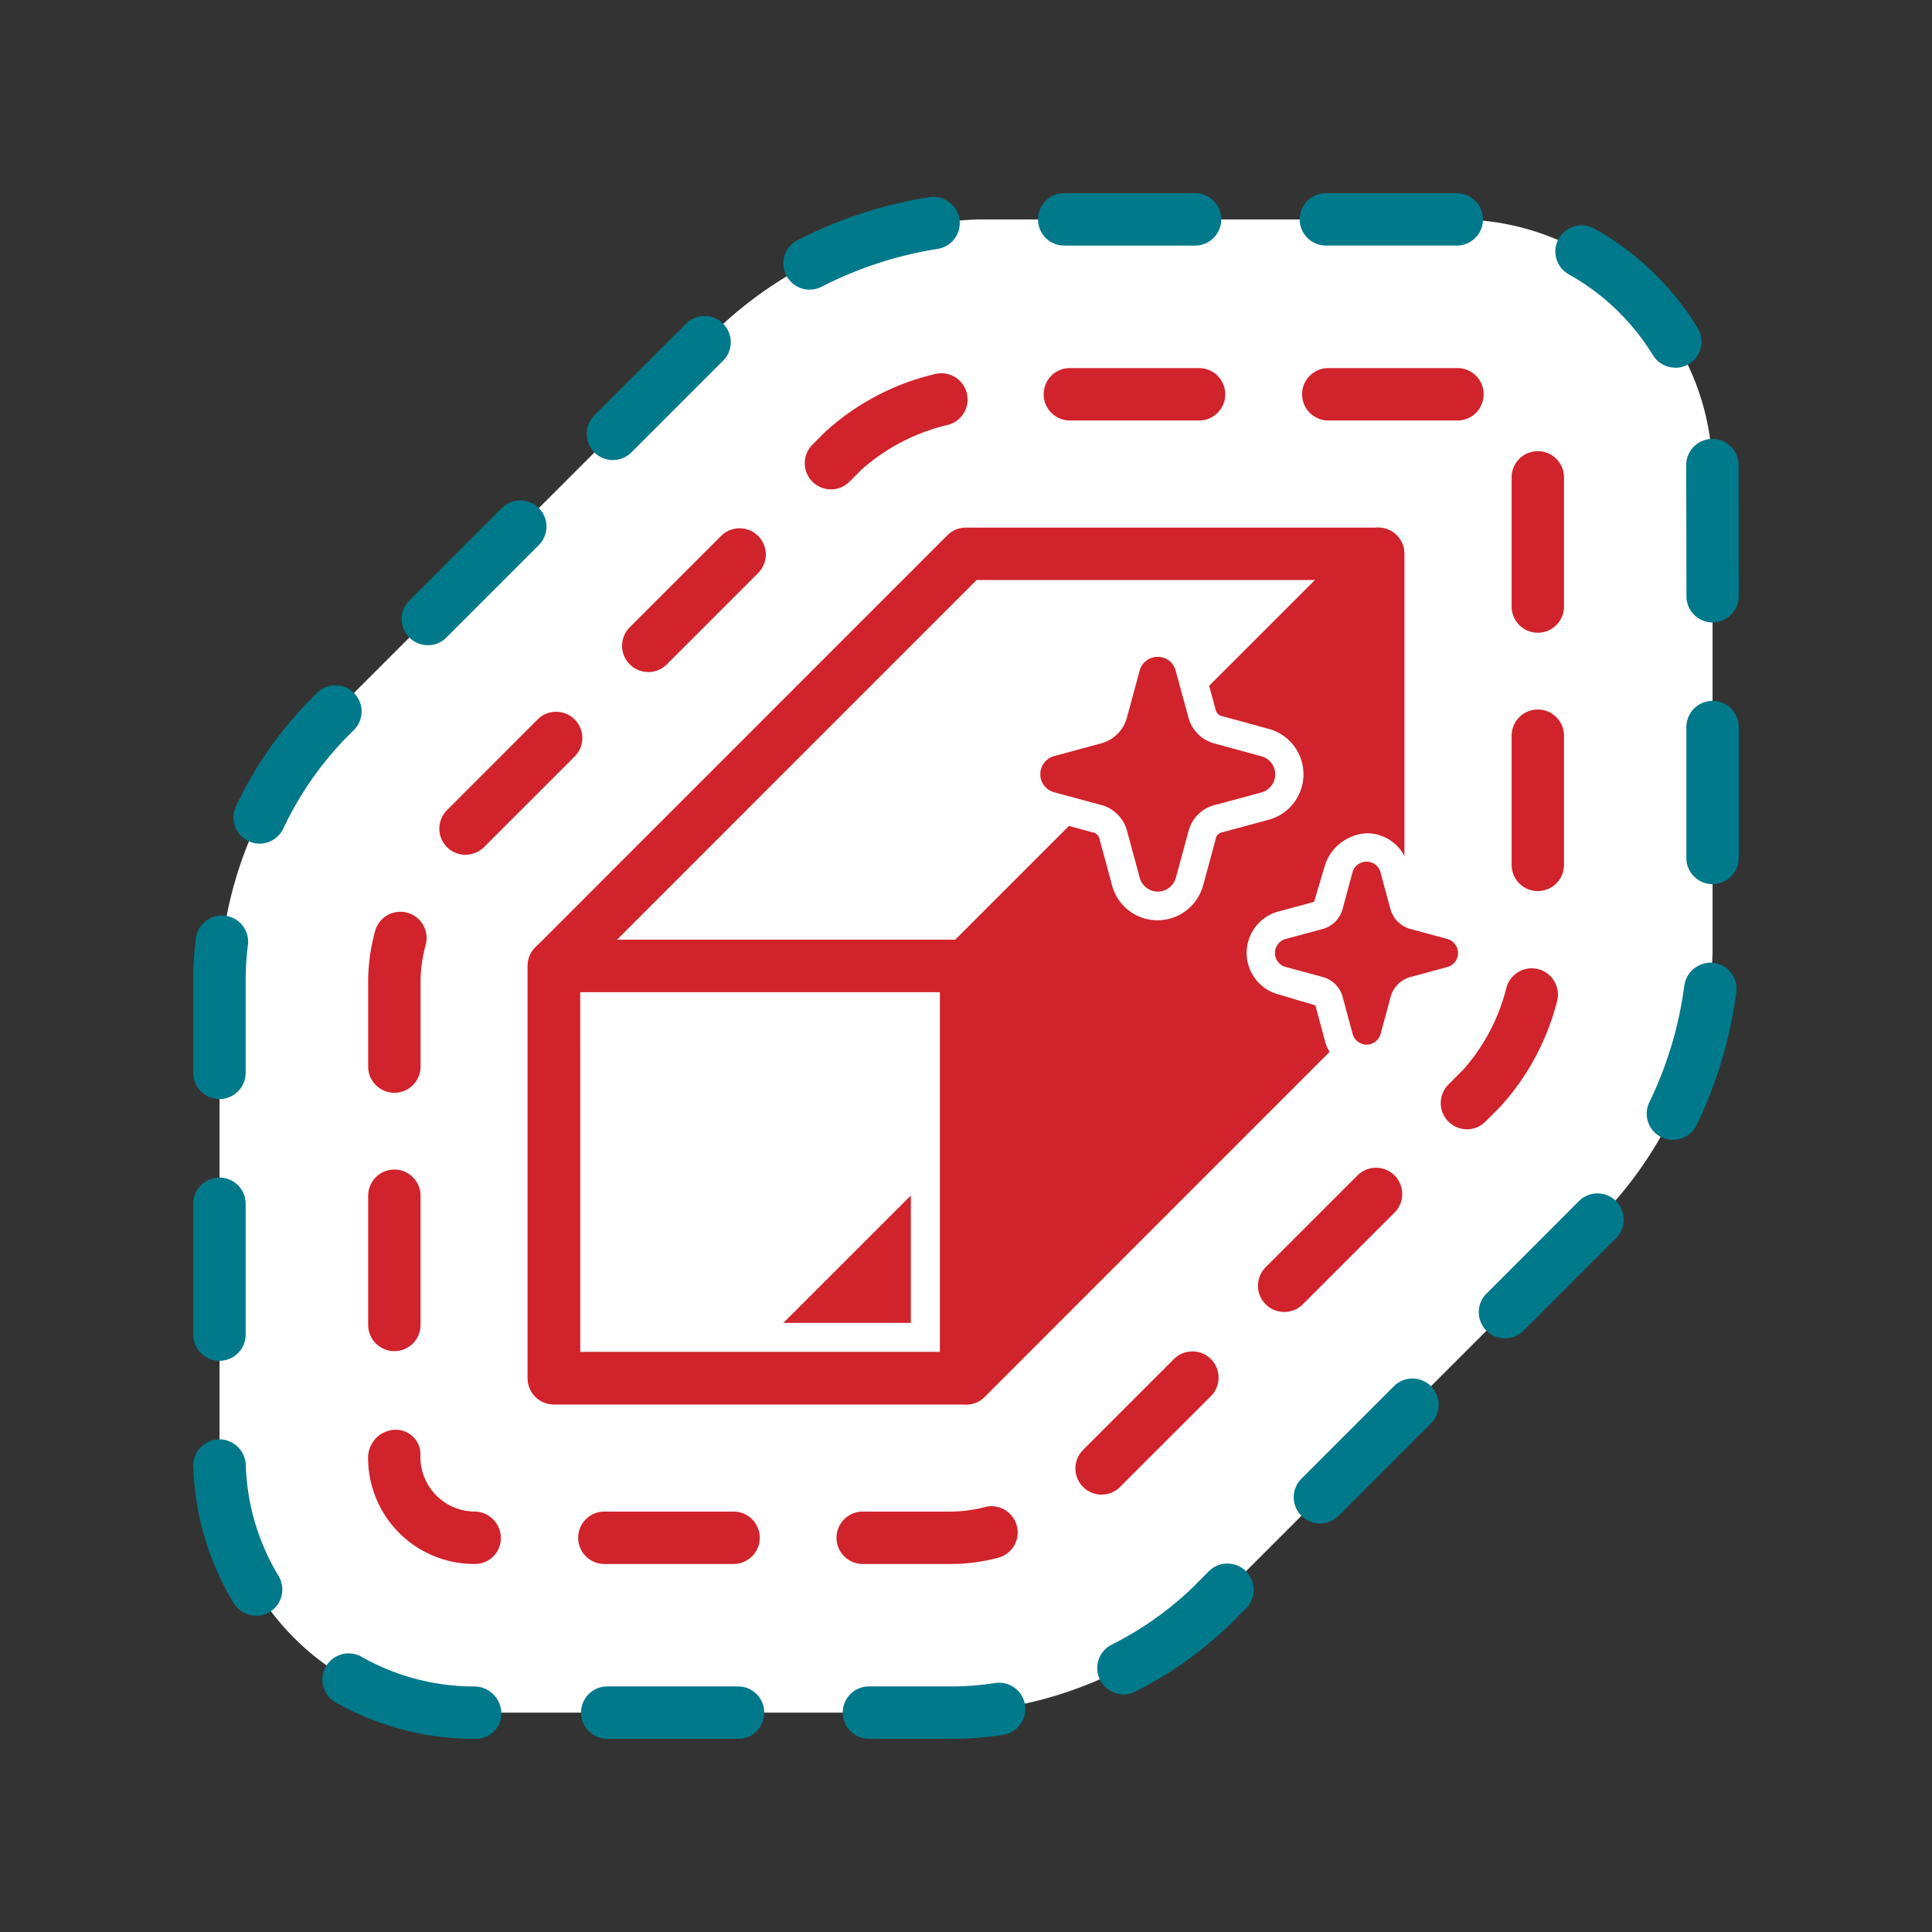
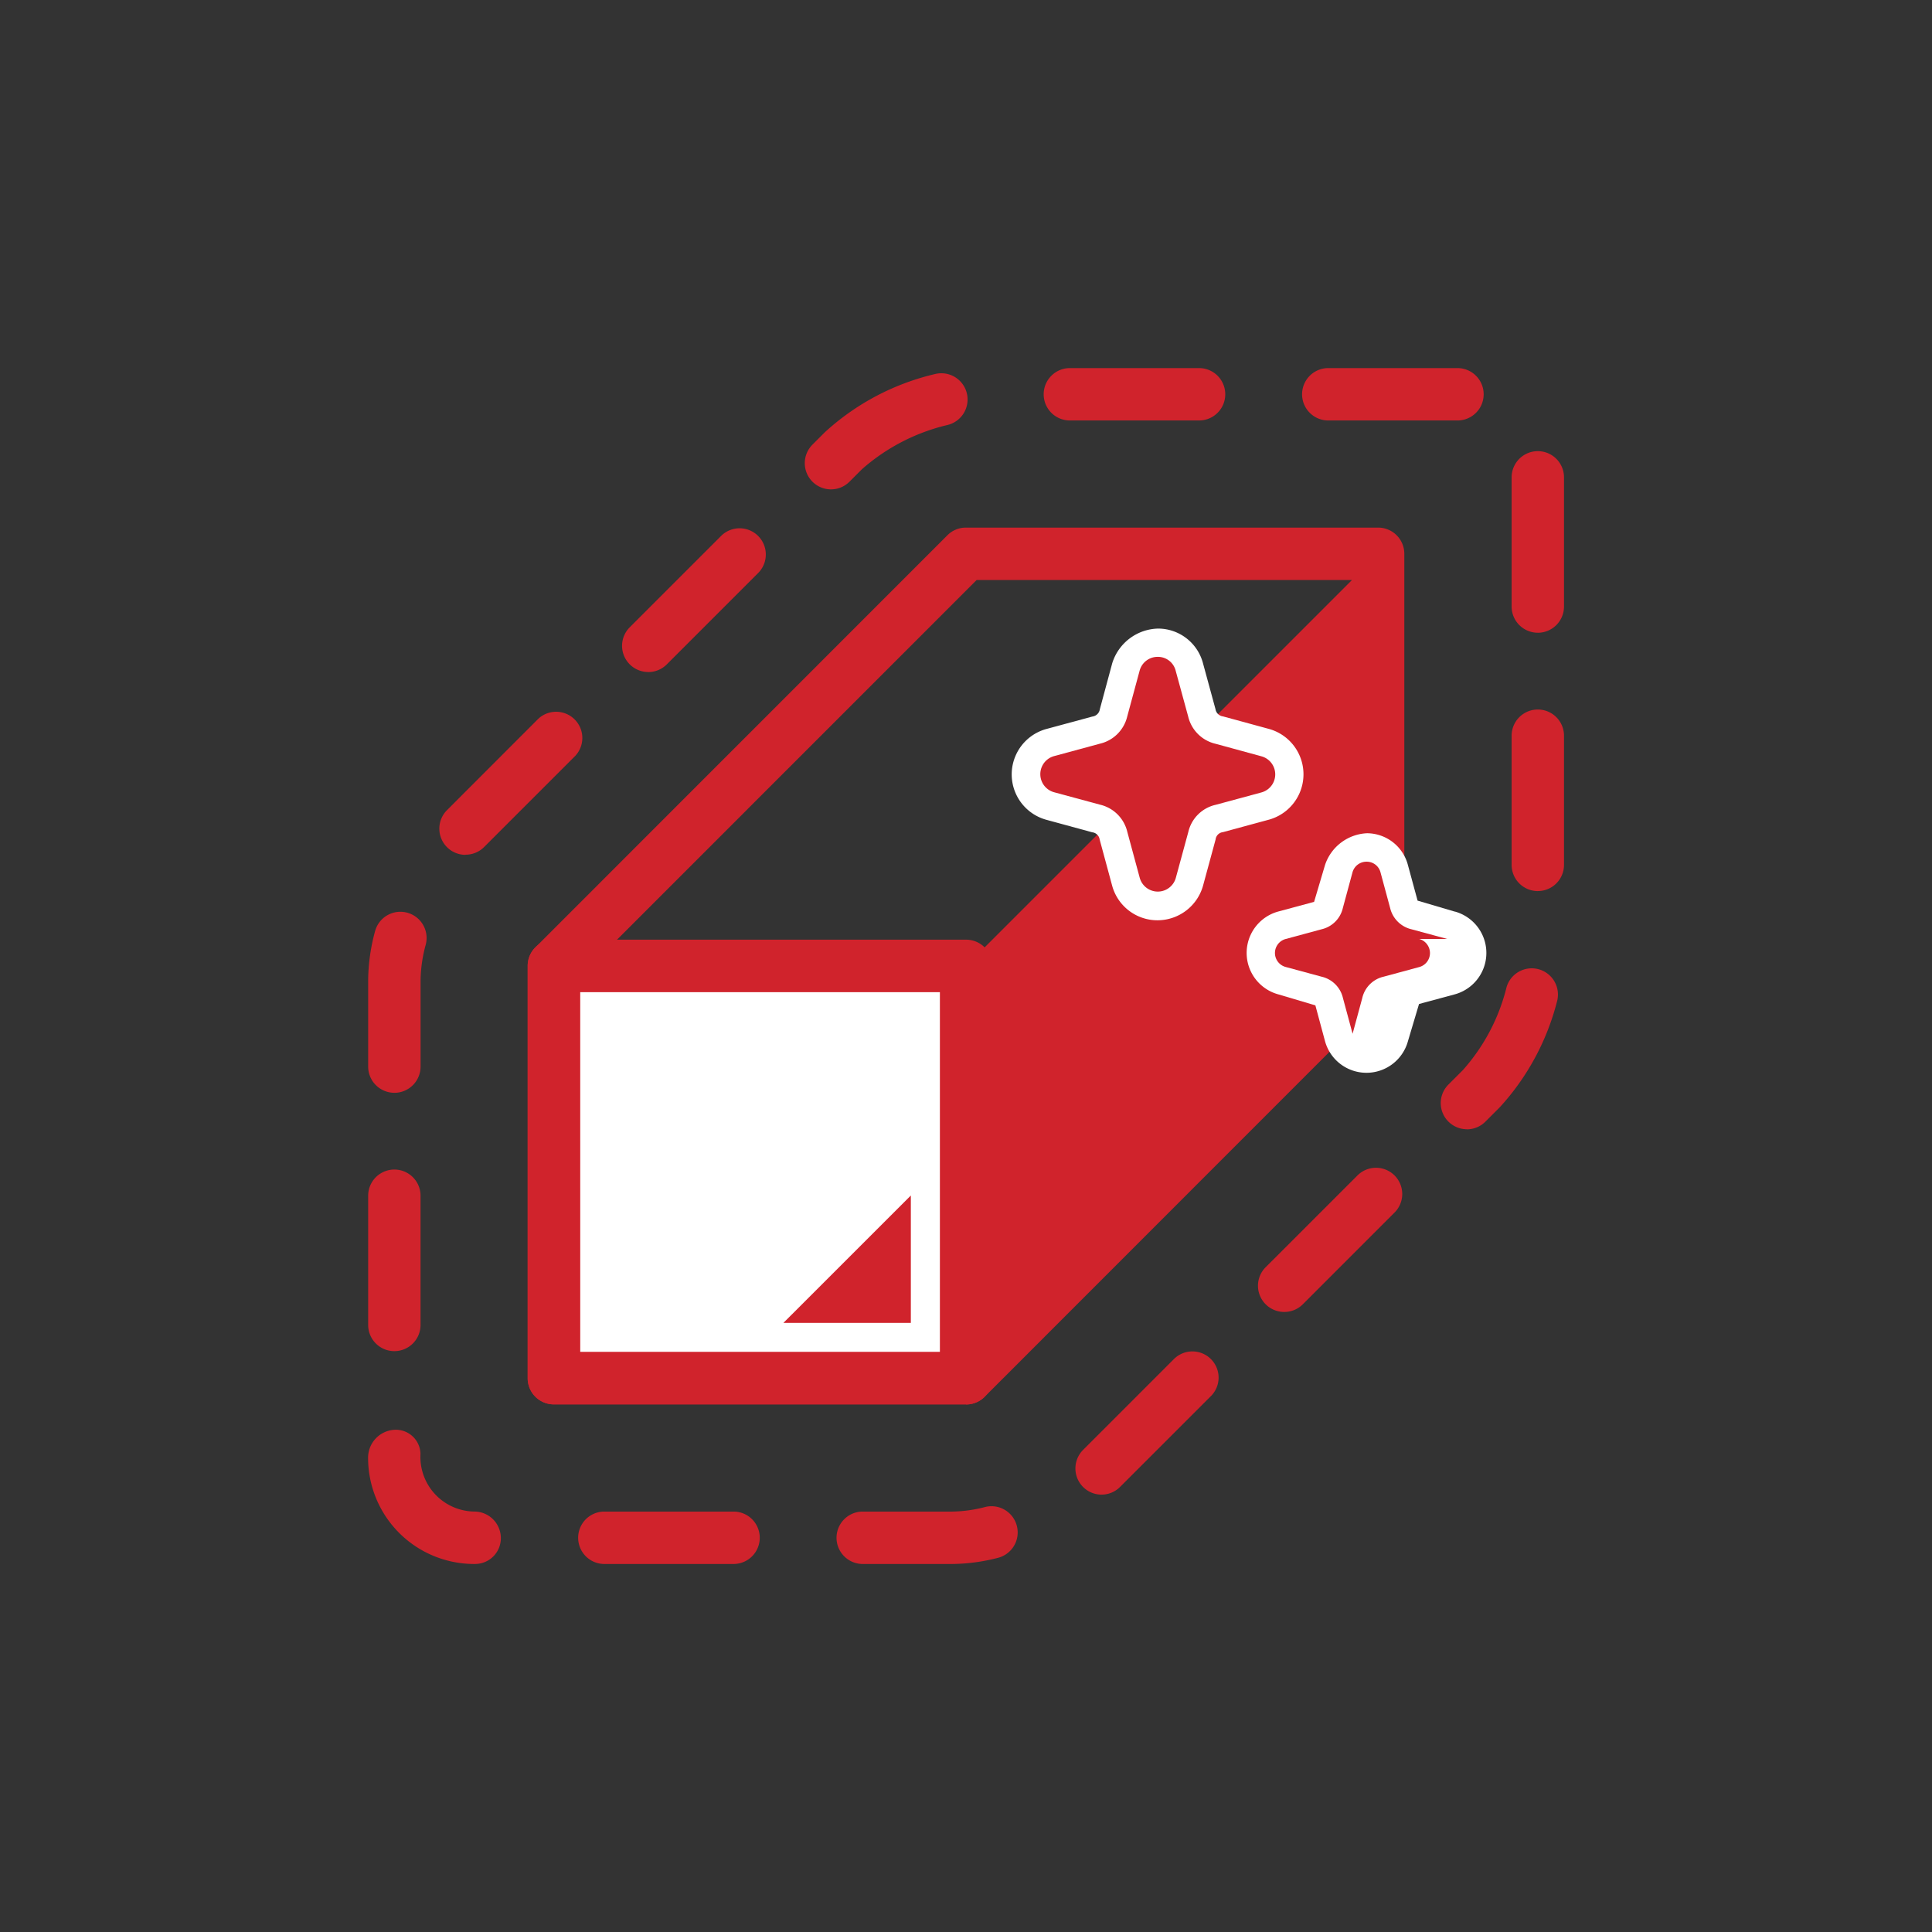
<svg xmlns="http://www.w3.org/2000/svg" id="グループ_55249" data-name="グループ 55249" width="80" height="80" viewBox="0 0 80 80">
  <rect x="0" y="0" width="80" height="80" fill="#333333" stroke="none" />
  <defs>
    <clipPath id="clip-path">
      <rect id="長方形_9363" data-name="長方形 9363" width="80" height="80" fill="none" />
    </clipPath>
    <clipPath id="clip-path-2">
      <rect id="長方形_9540" data-name="長方形 9540" width="63.994" height="64" fill="none" />
    </clipPath>
  </defs>
  <g id="グループ_55248" data-name="グループ 55248" clip-path="url(#clip-path)">
    <g id="グループ_57974" data-name="グループ 57974" transform="translate(8.003 8)">
      <g id="グループ_56066" data-name="グループ 56066" clip-path="url(#clip-path-2)">
-         <path id="パス_50192" data-name="パス 50192" d="M11.9,63.187A10.555,10.555,0,0,1,1.357,52.644V32.835A16.455,16.455,0,0,1,5.811,22.079L22.074,5.814A16.439,16.439,0,0,1,32.831,1.356H52.639A10.555,10.555,0,0,1,63.182,11.9V31.708a16.439,16.439,0,0,1-4.457,10.758L42.467,58.729a16.452,16.452,0,0,1-10.759,4.458Z" transform="translate(-0.271 -0.271)" fill="#fff" />
-         <path id="パス_50193" data-name="パス 50193" d="M31.436,64H27.978a1.084,1.084,0,1,1,0-2.169h3.458a11.923,11.923,0,0,0,1.788-.143,1.085,1.085,0,0,1,.332,2.144,14.022,14.022,0,0,1-2.12.168m-8.877,0H17.142a1.084,1.084,0,1,1,0-2.169h5.417a1.084,1.084,0,1,1,0,2.169M11.724,64h-.1a11.626,11.626,0,0,1-5.715-1.5,1.086,1.086,0,1,1,1.07-1.89,9.428,9.428,0,0,0,4.645,1.222,1.127,1.127,0,0,1,1.133,1.084A1.045,1.045,0,0,1,11.724,64m26.791-1.841a1.086,1.086,0,0,1-.494-2.052,13.7,13.7,0,0,0,3.407-2.416l.625-.629A1.085,1.085,0,1,1,43.59,58.6l-.627.629a15.872,15.872,0,0,1-3.953,2.815,1.075,1.075,0,0,1-.494.12M2.6,58.9a1.086,1.086,0,0,1-.93-.523A11.623,11.623,0,0,1,0,52.714,1.085,1.085,0,0,1,1.058,51.6,1.1,1.1,0,0,1,2.174,52.65a9.448,9.448,0,0,0,1.358,4.608,1.088,1.088,0,0,1-.367,1.49,1.077,1.077,0,0,1-.56.156m44.049-3.822a1.084,1.084,0,0,1-.768-1.851L49.717,49.4a1.085,1.085,0,1,1,1.536,1.534l-3.83,3.833a1.085,1.085,0,0,1-.769.318M1.084,48.348A1.085,1.085,0,0,1,0,47.263V41.845a1.084,1.084,0,1,1,2.169,0v5.418a1.085,1.085,0,0,1-1.085,1.085m53.232-.929a1.085,1.085,0,0,1-.769-1.851l3.831-3.833a1.085,1.085,0,1,1,1.536,1.533L55.084,47.1a1.085,1.085,0,0,1-.768.318M61.269,39.2a1.086,1.086,0,0,1-.978-1.556,15.644,15.644,0,0,0,1.449-4.83,1.106,1.106,0,0,1,1.208-.946,1.084,1.084,0,0,1,.946,1.208,17.879,17.879,0,0,1-1.646,5.509,1.088,1.088,0,0,1-.979.616M1.084,37.51A1.084,1.084,0,0,1,0,36.426V32.563a13.815,13.815,0,0,1,.106-1.685,1.086,1.086,0,1,1,2.155.269,11.3,11.3,0,0,0-.092,1.416v3.863A1.085,1.085,0,0,1,1.084,37.51m61.826-8.9a1.084,1.084,0,0,1-1.084-1.084V22.107a1.084,1.084,0,0,1,2.169,0v5.419A1.085,1.085,0,0,1,62.91,28.61M2.746,26.933a1.07,1.07,0,0,1-.472-.11,1.083,1.083,0,0,1-.5-1.448,16.007,16.007,0,0,1,3-4.334l.344-.345A1.084,1.084,0,1,1,6.65,22.23l-.345.344a13.921,13.921,0,0,0-2.582,3.745,1.086,1.086,0,0,1-.977.614m6.967-8.217a1.084,1.084,0,0,1-.766-1.85l3.831-3.831a1.084,1.084,0,0,1,1.533,1.533L10.48,18.4a1.079,1.079,0,0,1-.766.318m53.2-.943a1.084,1.084,0,0,1-1.084-1.084L61.82,11.3a1.085,1.085,0,1,1,2.169-.063l.006,5.449a1.085,1.085,0,0,1-1.085,1.084m-45.534-6.72A1.084,1.084,0,0,1,16.609,9.2l3.831-3.83A1.084,1.084,0,0,1,21.973,6.9l-3.83,3.831a1.081,1.081,0,0,1-.767.318M61.368,7.224a1.086,1.086,0,0,1-.927-.518A9.55,9.55,0,0,0,56.975,3.37a1.085,1.085,0,1,1,1.06-1.893,11.723,11.723,0,0,1,4.257,4.1,1.084,1.084,0,0,1-.924,1.652M25.522,3.994a1.086,1.086,0,0,1-.493-2.054A18.228,18.228,0,0,1,30.493.161a1.105,1.105,0,0,1,1.235.913,1.087,1.087,0,0,1-.914,1.234,15.943,15.943,0,0,0-4.8,1.567,1.105,1.105,0,0,1-.493.118m26.8-1.825H46.9A1.084,1.084,0,0,1,46.9,0h5.419a1.084,1.084,0,0,1,0,2.169m-10.836,0H36.064a1.084,1.084,0,1,1,0-2.169h5.418a1.084,1.084,0,1,1,0,2.169" fill="#00798a" />
        <path id="パス_50194" data-name="パス 50194" d="M33.246,58.571H29.531a1.085,1.085,0,1,1,0-2.17h3.714a5.71,5.71,0,0,0,1.354-.189,1.085,1.085,0,0,1,.526,2.106,7.817,7.817,0,0,1-1.881.253m-9.062,0h-5.35a1.085,1.085,0,0,1,0-2.17h5.35a1.085,1.085,0,0,1,0,2.17m-10.7,0h-.046a4.393,4.393,0,0,1-4.387-4.39,1.157,1.157,0,0,1,1.085-1.166,1.02,1.02,0,0,1,1.084,1A2.262,2.262,0,0,0,13.439,56.4a1.1,1.1,0,0,1,1.107,1.085,1.066,1.066,0,0,1-1.062,1.085M39.42,55.7a1.085,1.085,0,0,1-.766-1.851l3.782-3.782A1.084,1.084,0,0,1,43.968,51.6l-3.782,3.781a1.08,1.08,0,0,1-.766.318M10.137,49.758a1.085,1.085,0,0,1-1.085-1.085v-5.35a1.084,1.084,0,0,1,2.169,0v5.35a1.085,1.085,0,0,1-1.084,1.085m36.846-1.623a1.085,1.085,0,0,1-.769-1.851L50,42.5a1.086,1.086,0,1,1,1.537,1.534l-3.782,3.783a1.084,1.084,0,0,1-.768.318m7.562-7.565a1.084,1.084,0,0,1-.766-1.851l.6-.6a8.06,8.06,0,0,0,1.81-3.442,1.086,1.086,0,0,1,2.1.548,10.242,10.242,0,0,1-2.379,4.43l-.6.6a1.079,1.079,0,0,1-.766.318M10.137,39.06a1.085,1.085,0,0,1-1.085-1.085v-3.6a7.929,7.929,0,0,1,.284-2,1.085,1.085,0,0,1,2.1.551,5.9,5.9,0,0,0-.214,1.45v3.6a1.085,1.085,0,0,1-1.084,1.085m47.345-8.353A1.085,1.085,0,0,1,56.4,29.623V24.274a1.084,1.084,0,0,1,2.169,0v5.349a1.084,1.084,0,0,1-1.084,1.084m-44.4-1.5a1.084,1.084,0,0,1-.769-1.85L16.1,23.57A1.085,1.085,0,0,1,17.636,25.1l-3.782,3.783a1.084,1.084,0,0,1-.768.318m7.562-7.564a1.085,1.085,0,0,1-.766-1.851l3.783-3.783A1.084,1.084,0,1,1,25.2,17.538l-3.783,3.783a1.08,1.08,0,0,1-.766.318m36.833-1.629A1.085,1.085,0,0,1,56.4,18.926v-5.35a1.084,1.084,0,0,1,2.169,0v5.35a1.085,1.085,0,0,1-1.084,1.085M28.214,14.074a1.085,1.085,0,0,1-.766-1.851l.518-.518A10.2,10.2,0,0,1,32.518,9.3a1.086,1.086,0,1,1,.519,2.109A8.205,8.205,0,0,0,29.5,13.238l-.518.518a1.08,1.08,0,0,1-.766.318m25.942-2.853h-5.35a1.084,1.084,0,1,1,0-2.169h5.35a1.084,1.084,0,1,1,0,2.169m-10.7,0h-5.35a1.084,1.084,0,1,1,0-2.169h5.35a1.084,1.084,0,1,1,0,2.169" transform="translate(-1.81 -1.81)" fill="#d0232c" />
        <path id="パス_50195" data-name="パス 50195" d="M36.173,49.738,39.237,52.8,56.3,35.739V18.665L39.237,35.728Z" transform="translate(-7.235 -3.733)" fill="#d0232c" />
-         <path id="パス_50196" data-name="パス 50196" d="M38.965,53.615A1.088,1.088,0,0,1,38.2,53.3l-3.065-3.063a1.083,1.083,0,0,1-.293-1L37.9,35.226a1.07,1.07,0,0,1,.294-.536L55.26,17.627a1.083,1.083,0,0,1,1.85.766V35.467a1.077,1.077,0,0,1-.318.766L39.731,53.3a1.079,1.079,0,0,1-.766.318m-1.878-4.5L38.965,51,54.941,35.018v-14L39.957,36Z" transform="translate(-6.963 -3.462)" fill="#d0232c" />
        <rect id="長方形_9539" data-name="長方形 9539" width="17.07" height="17.074" transform="translate(14.931 31.994)" fill="#fff" />
        <path id="パス_50197" data-name="パス 50197" d="M35.463,57.88H18.393A1.084,1.084,0,0,1,17.309,56.8V39.722a1.084,1.084,0,0,1,1.084-1.084h17.07a1.085,1.085,0,0,1,1.085,1.084V56.8a1.085,1.085,0,0,1-1.085,1.084M19.478,55.712h14.9v-14.9h-14.9Z" transform="translate(-3.462 -7.728)" fill="#d0232c" />
        <path id="パス_50198" data-name="パス 50198" d="M35.822,51.879v5.274H30.546Z" transform="translate(-6.109 -10.376)" fill="#d0232c" />
        <path id="パス_50199" data-name="パス 50199" d="M35.463,53.615H18.393a1.084,1.084,0,0,1-1.084-1.084V35.458a1.078,1.078,0,0,1,.318-.766L34.688,17.627a1.077,1.077,0,0,1,.766-.318h17.07a1.085,1.085,0,0,1,1.085,1.084V35.467a1.079,1.079,0,0,1-.318.767L36.231,53.3a1.078,1.078,0,0,1-.767.318M19.478,51.446H35.013L51.441,35.019V19.478H35.9L19.476,35.905Z" transform="translate(-3.462 -3.462)" fill="#d0232c" />
-         <path id="パス_50200" data-name="パス 50200" d="M63.122,37.8l-1.478-.4a1.186,1.186,0,0,1-.886-.88l-.4-1.481a.589.589,0,0,0-.578-.438.6.6,0,0,0-.581.44l-.4,1.479a1.177,1.177,0,0,1-.883.88l-1.478.4a.6.6,0,0,0,0,1.162l1.479.4a1.179,1.179,0,0,1,.886.882l.4,1.482a.6.6,0,0,0,1.162,0l.4-1.477a1.176,1.176,0,0,1,.883-.886l1.478-.4a.6.6,0,0,0,.443-.582.607.607,0,0,0-.443-.58" transform="translate(-11.198 -6.92)" fill="#d0232c" />
        <path id="パス_50201" data-name="パス 50201" d="M59.482,43.048a1.779,1.779,0,0,1-1.714-1.306l-.4-1.486L55.831,39.8a1.778,1.778,0,0,1,0-3.43l1.484-.4.454-1.531a1.921,1.921,0,0,1,1.74-1.31A1.76,1.76,0,0,1,61.2,34.446l.4,1.473,1.538.454a.02.02,0,0,1,.012,0,1.778,1.778,0,0,1-.007,3.426l-1.483.4L61.2,41.742a1.781,1.781,0,0,1-1.715,1.306M58.35,38.088a2.29,2.29,0,0,1,1.134,1.134,2.3,2.3,0,0,1,1.134-1.134,2.282,2.282,0,0,1-1.134-1.13,2.284,2.284,0,0,1-1.134,1.13m.578-3.034,0,.007Z" transform="translate(-10.904 -6.626)" fill="#fff" />
        <path id="パス_50202" data-name="パス 50202" d="M53,28.119,51.1,27.6a1.518,1.518,0,0,1-1.136-1.13l-.519-1.9A.756.756,0,0,0,48.7,24a.769.769,0,0,0-.745.566l-.514,1.9a1.519,1.519,0,0,1-1.134,1.13l-1.9.515a.776.776,0,0,0,0,1.494l1.9.514a1.516,1.516,0,0,1,1.138,1.134l.514,1.9a.775.775,0,0,0,1.493,0l.517-1.9A1.5,1.5,0,0,1,51.1,30.127l1.9-.514a.775.775,0,0,0,0-1.494" transform="translate(-8.767 -4.801)" fill="#d0232c" />
        <path id="パス_50203" data-name="パス 50203" d="M48.4,34.614a1.944,1.944,0,0,1-1.881-1.443l-.514-1.9a.351.351,0,0,0-.307-.3l-1.9-.518a1.949,1.949,0,0,1,.007-3.762l1.9-.514a.36.36,0,0,0,.308-.306l.512-1.9a2.039,2.039,0,0,1,1.9-1.436,1.926,1.926,0,0,1,1.862,1.45l.514,1.886a.358.358,0,0,0,.309.3l1.9.518h0a1.949,1.949,0,0,1,.006,3.758l-1.91.518a.342.342,0,0,0-.3.3l-.519,1.911A1.961,1.961,0,0,1,48.4,34.614m.389-2.054,0,.006,0-.006m-2.946-3.986.468.127a2.68,2.68,0,0,1,1.964,1.958l.13.474.127-.468A2.668,2.668,0,0,1,50.495,28.7l.47-.126-.47-.129a2.7,2.7,0,0,1-1.962-1.952l-.127-.468-.123.463a2.7,2.7,0,0,1-1.962,1.958Zm-1.427.387h0Zm3.593-4.375,0,.01Z" transform="translate(-8.473 -4.507)" fill="#fff" />
-         <path id="パス_50204" data-name="パス 50204" d="M63.122,37.8l-1.478-.4a1.186,1.186,0,0,1-.886-.88l-.4-1.481a.589.589,0,0,0-.578-.438.6.6,0,0,0-.581.44l-.4,1.479a1.177,1.177,0,0,1-.883.88l-1.478.4a.6.6,0,0,0,0,1.162l1.479.4a1.179,1.179,0,0,1,.886.882l.4,1.482a.6.6,0,0,0,1.162,0l.4-1.477a1.176,1.176,0,0,1,.883-.886l1.478-.4a.6.6,0,0,0,.443-.582.607.607,0,0,0-.443-.58" transform="translate(-11.198 -6.92)" fill="#d0232c" />
+         <path id="パス_50204" data-name="パス 50204" d="M63.122,37.8l-1.478-.4a1.186,1.186,0,0,1-.886-.88l-.4-1.481a.589.589,0,0,0-.578-.438.6.6,0,0,0-.581.44l-.4,1.479a1.177,1.177,0,0,1-.883.88l-1.478.4a.6.6,0,0,0,0,1.162l1.479.4a1.179,1.179,0,0,1,.886.882l.4,1.482l.4-1.477a1.176,1.176,0,0,1,.883-.886l1.478-.4a.6.6,0,0,0,.443-.582.607.607,0,0,0-.443-.58" transform="translate(-11.198 -6.92)" fill="#d0232c" />
        <path id="パス_50205" data-name="パス 50205" d="M53,28.119,51.1,27.6a1.518,1.518,0,0,1-1.136-1.13l-.519-1.9A.756.756,0,0,0,48.7,24a.769.769,0,0,0-.745.566l-.514,1.9a1.519,1.519,0,0,1-1.134,1.13l-1.9.515a.776.776,0,0,0,0,1.494l1.9.514a1.516,1.516,0,0,1,1.138,1.134l.514,1.9a.775.775,0,0,0,1.493,0l.517-1.9A1.5,1.5,0,0,1,51.1,30.127l1.9-.514a.775.775,0,0,0,0-1.494" transform="translate(-8.767 -4.801)" fill="#d0232c" />
      </g>
    </g>
  </g>
</svg>